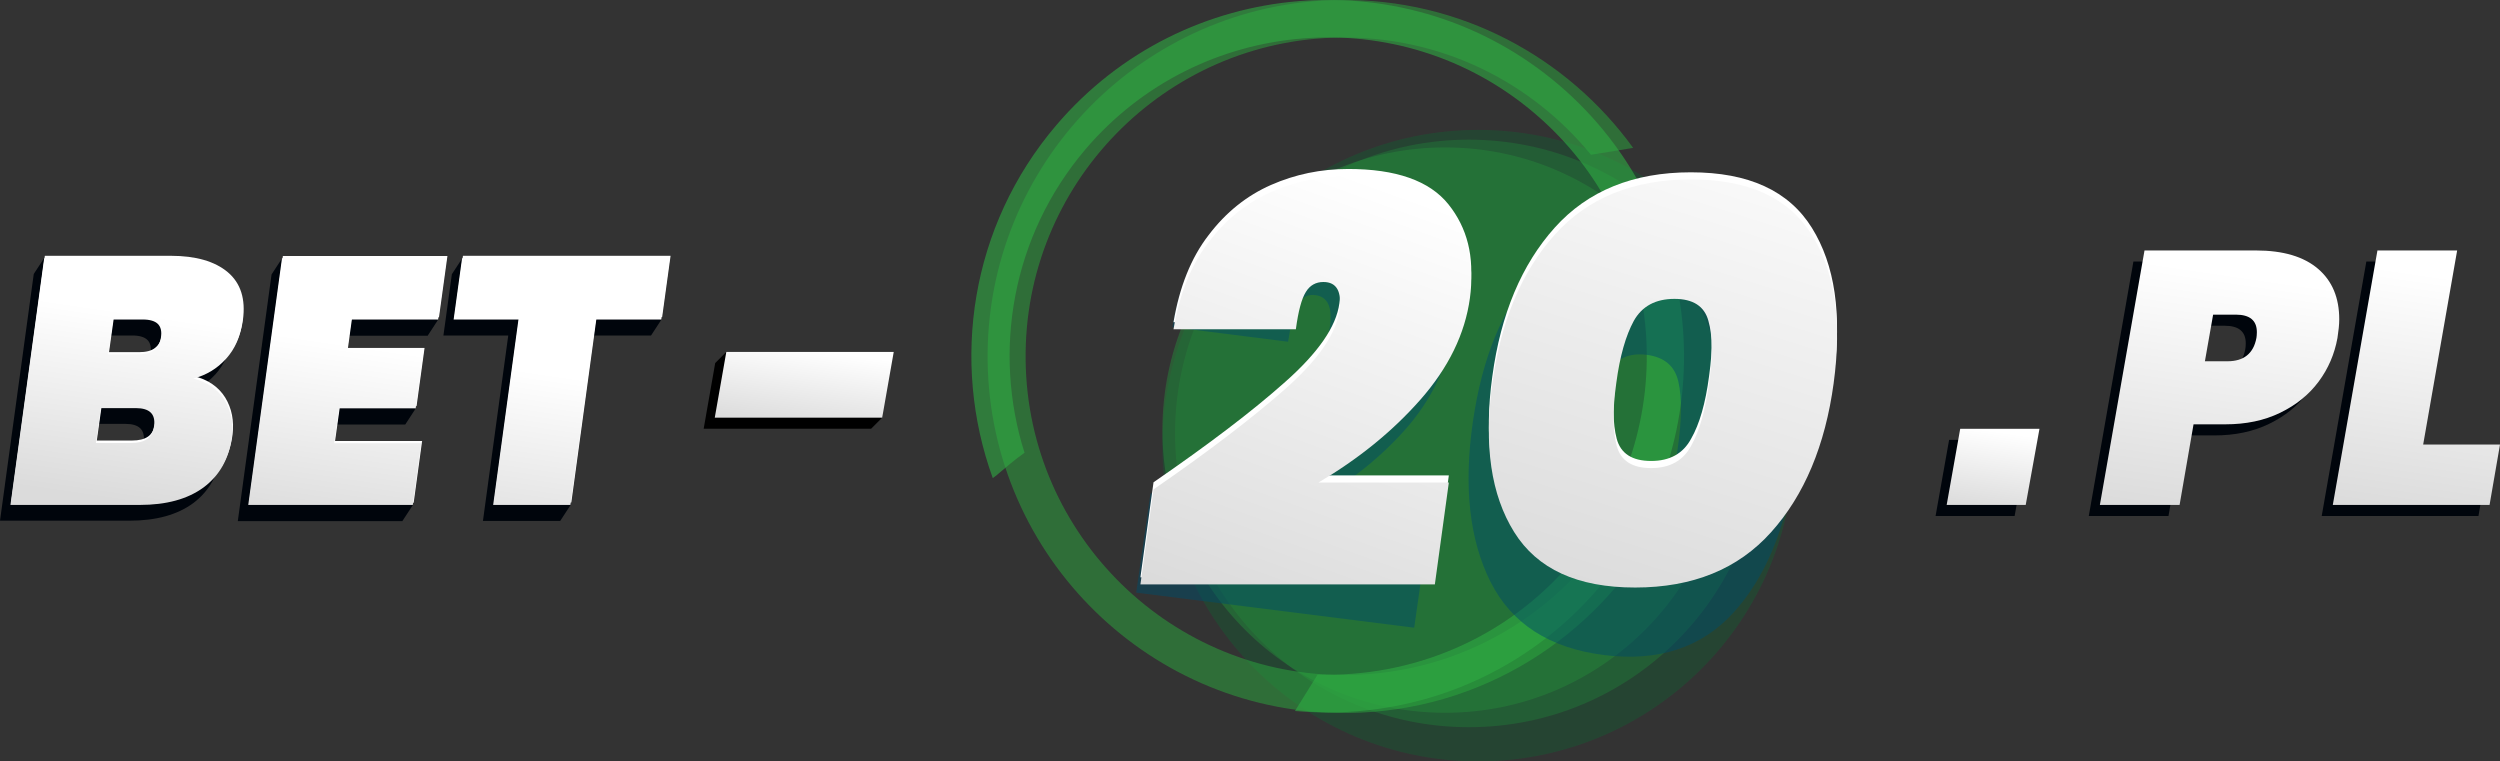
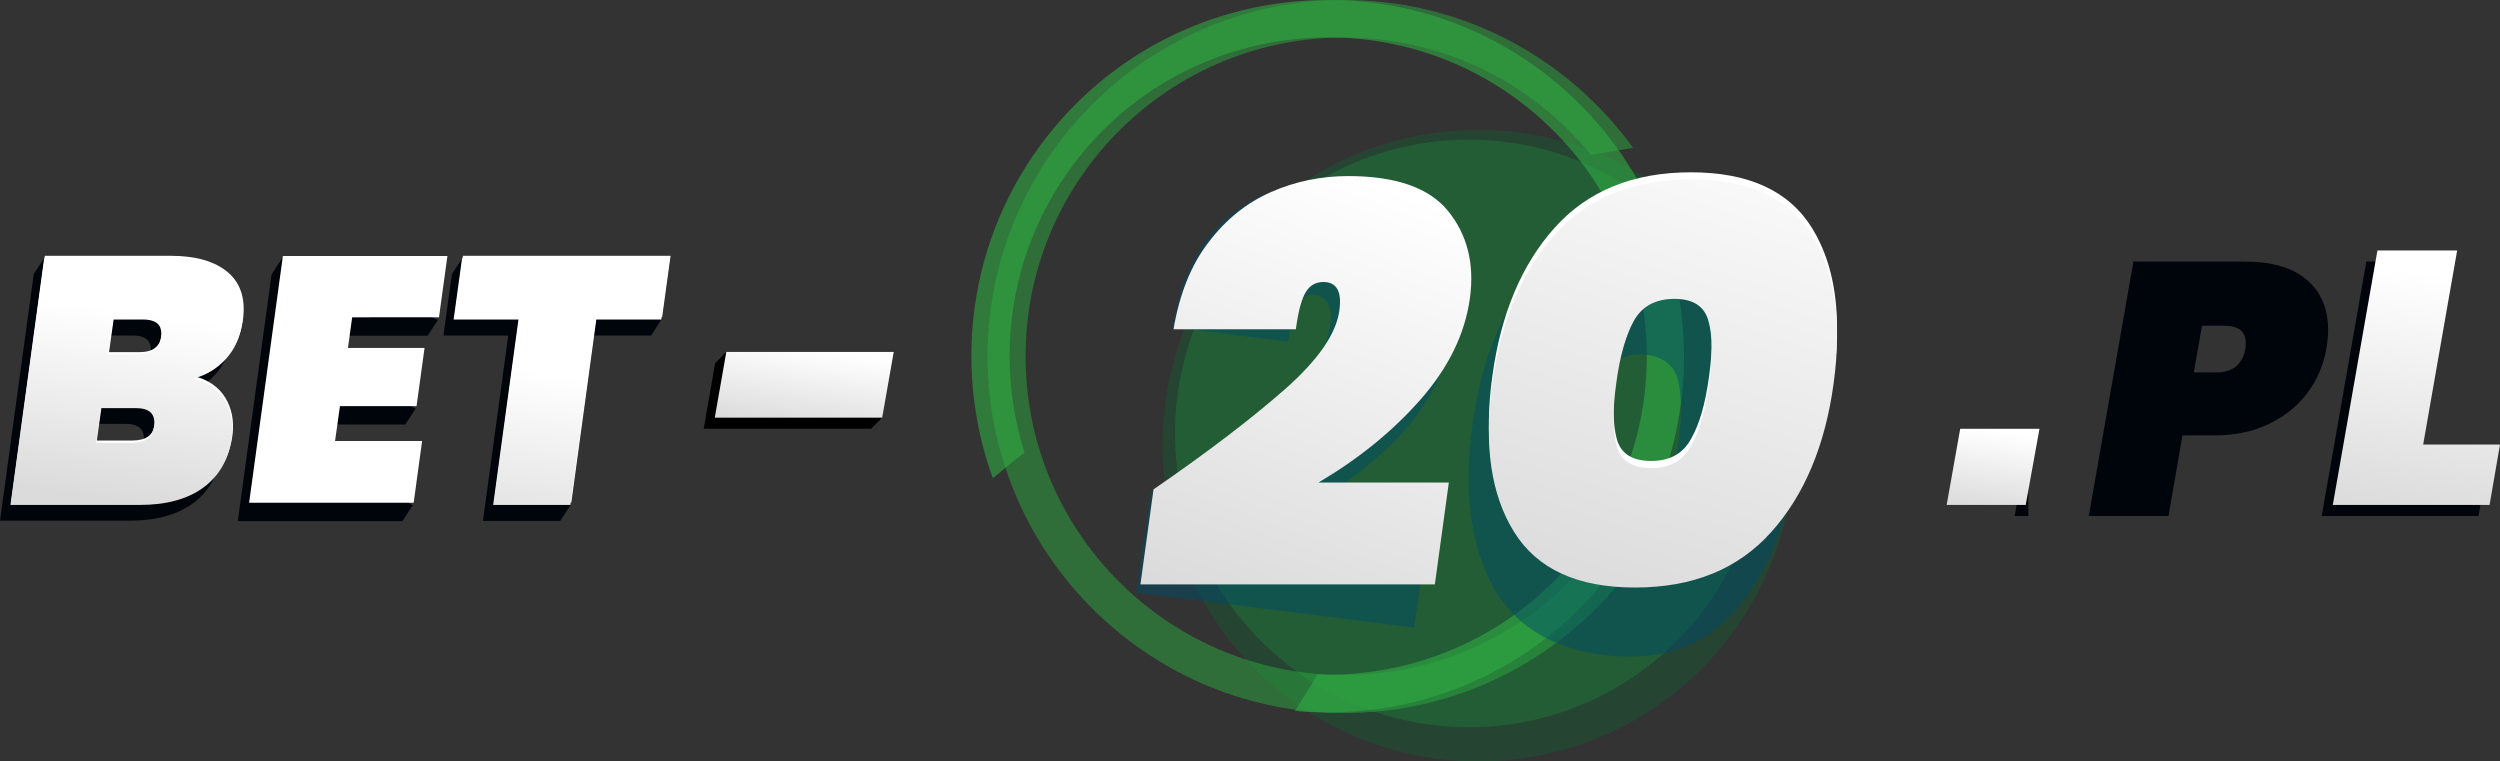
<svg xmlns="http://www.w3.org/2000/svg" version="1.1" id="Layer_1" x="0px" y="0px" viewBox="0 0 1125.9 342.9" style="enable-background:new 0 0 1125.9 342.9;" xml:space="preserve">
  <rect x="0" y="0" width="1125.9" height="342.9" fill="#333333" stroke="none" />
  <style type="text/css">
	.st0{opacity:0.5;fill:#195633;enable-background:new    ;}
	.st1{opacity:0.5;fill:#237638;enable-background:new    ;}
	.st2{opacity:0.5;fill:#27863A;enable-background:new    ;}
	.st3{opacity:0.5;fill:#2DAB3F;enable-background:new    ;}
	.st4{opacity:0.6;fill:#30AB43;enable-background:new    ;}
	.st5{opacity:0.5;}
	.st6{fill:#004B68;}
	.st7{fill:#FFFFFF;}
	.st8{fill:url(#SVGID_1_);}
	.st9{fill:url(#SVGID_2_);}
	.st10{fill:#00050C;}
	.st11{fill:url(#SVGID_3_);}
	.st12{fill:url(#SVGID_4_);}
	.st13{fill:url(#SVGID_5_);}
	.st14{fill:url(#SVGID_6_);}
	.st15{fill:url(#SVGID_7_);}
	.st16{fill:url(#SVGID_8_);}
	.st17{fill:url(#SVGID_9_);}
</style>
  <g>
    <circle class="st0" cx="665.7" cy="200.7" r="142.2" />
    <circle class="st1" cx="661.5" cy="195.2" r="132.3" />
-     <circle class="st2" cx="650.8" cy="193.7" r="127.3" />
  </g>
  <path class="st3" d="M744.4,237.8c-5.5-0.8-11-1.6-16.3-2.9c-24.9,40.9-69.6,68.5-120.9,69.1c-79.2,1-144.4-62.6-145.3-141.8  c-1-79.2,62.6-144.4,141.8-145.3c45.4-0.6,86.1,20.1,112.8,52.8c6.3-1,12.7-2.1,19-3.1C705.9,25.7,657.6-0.7,603.4,0  c-88.5,1.1-159.7,74-158.6,162.5c1.1,88.5,74,159.7,162.5,158.6c59.7-0.7,111.4-34.1,138.5-82.9C745.4,238,744.9,237.9,744.4,237.8z  " />
  <path class="st4" d="M448.5,214.3c4.2-3.6,8.4-7.2,12.9-10.4c-14.4-45.6-5.8-97.5,27.4-136.6C540.1,7,630.9-0.3,691.2,51.1  c60.3,51.3,67.6,142.1,16.2,202.4c-29.4,34.5-71.8,51.6-114,50.3c-3.4,5.4-6.8,10.9-10.2,16.4c50.3,4.6,101.9-14.4,137-55.7  c57.4-67.4,49.2-168.9-18.2-226.3S533.1-11,475.7,56.4c-38.7,45.4-47.6,106.4-28.6,158.9C447.7,214.9,448.1,214.6,448.5,214.3z" />
  <g>
    <g class="st5">
      <path class="st6" d="M575.1,181.7c14.3-12.1,22.2-23.6,23.8-34.4c1.3-8.9-0.9-13.7-6.6-14.4c-3.2-0.4-5.8,0.9-7.6,3.8    c-1.8,2.9-3.3,8.7-4.6,17.2l-52.1-6.6c2.8-16.5,8.1-29.6,15.6-39.5c7.6-9.9,16.6-16.7,27-20.5c10.4-3.7,21.4-4.9,33-3.4    c20.3,2.6,34.4,10,42.3,22.2s10.7,26.3,8.4,42.3c-2.4,16.9-9.8,32.1-22.1,45.8c-12.3,13.6-27,24.9-44,33.8l55.5,7l-6.8,47.7    l-125.2-15.8l6.4-44.5C541.9,207.3,560.8,193.8,575.1,181.7z" />
      <path class="st6" d="M663.3,190.1c4.2-29.1,13.4-51.5,27.9-67.3c14.4-15.7,33.9-22,58.4-18.9s41.5,14.1,51,32.9s12.1,42.7,8,71.7    c-4.2,29.1-13.5,51.6-27.9,67.4s-33.9,22.2-58.4,19.1s-41.5-14.1-51-32.9C661.8,243.2,659.1,219.2,663.3,190.1z M755.6,201.7    c1.8-12.6,1.9-22.5,0.3-29.7c-1.6-7.2-6.4-11.2-14.3-12.2c-8.1-1-13.9,1.7-17.4,8.2c-3.6,6.5-6.2,16.1-8,28.7    c-1.8,12.6-1.9,22.5-0.3,29.8c1.6,7.3,6.4,11.4,14.5,12.4c7.9,1,13.6-1.8,17.2-8.4C751.1,223.9,753.8,214.3,755.6,201.7z" />
    </g>
-     <path class="st7" d="M578.8,172c14.9-13.2,23-24.9,24.4-35.4c1.2-8.5-1.2-12.8-7.2-12.8c-3.4,0-6.1,1.5-7.9,4.5   c-1.9,3-3.4,8.6-4.5,16.8h-55.1c2.7-15.9,7.9-29,15.8-39.2c7.8-10.3,17.2-17.8,28.1-22.6s22.5-7.2,34.8-7.2   c21.5,0,36.6,5.3,45.1,15.9c8.5,10.6,11.8,23.6,9.7,39c-2.2,16.2-9.7,31.5-22.4,45.9c-12.7,14.4-28,26.7-45.8,37.2h58.7l-6.3,45.9   H513.6l5.9-42.8C544.2,200.2,564,185.2,578.8,172z" />
    <path class="st7" d="M672.1,169.4c3.8-28,13.2-50.3,28.1-66.9s35.4-24.9,61.3-24.9c26,0,44.1,8.3,54.5,25s13.6,38.9,9.8,66.8   c-3.8,28-13.2,50.4-28.1,67c-14.9,16.7-35.4,25-61.3,25c-26,0-44.1-8.3-54.5-25C671.5,219.8,668.2,197.5,672.1,169.4z M769.7,169.4   c1.7-12.1,1.6-21.5-0.3-28.1c-1.8-6.6-6.9-9.9-15.3-9.9c-8.5,0-14.6,3.3-18.3,9.9c-3.6,6.6-6.3,15.9-7.9,28.1   c-1.7,12.1-1.6,21.5,0.2,28.2c1.8,6.7,7,10,15.5,10c8.4,0,14.4-3.3,18-10C765.4,191,768.1,181.6,769.7,169.4z" />
    <linearGradient id="SVGID_1_" gradientUnits="userSpaceOnUse" x1="560.93" y1="14.8" x2="629.676" y2="205.211" gradientTransform="matrix(1 0 0 -1 0 291.036)">
      <stop offset="0" style="stop-color:#DBDBDB" />
      <stop offset="1" style="stop-color:#FFFFFF" />
    </linearGradient>
    <path class="st8" d="M578.8,175.2c14.9-13.2,23-24.9,24.4-35.4c1.2-8.5-1.2-12.8-7.2-12.8c-3.4,0-6.1,1.5-7.9,4.5   c-1.9,3-3.4,8.6-4.5,16.8h-55.1c2.7-15.9,7.9-29,15.8-39.2c7.8-10.3,17.2-17.8,28.1-22.6s22.5-7.2,34.8-7.2   c21.5,0,36.6,5.3,45.1,15.9c8.5,10.6,11.8,23.6,9.7,39c-2.2,16.2-9.7,31.5-22.4,45.9s-28,26.7-45.8,37.2h58.7l-6.3,45.9H513.6   l5.9-42.8C544.2,203.4,563.9,188.3,578.8,175.2z" />
    <linearGradient id="SVGID_2_" gradientUnits="userSpaceOnUse" x1="717.58" y1="19.243" x2="791.272" y2="252.186" gradientTransform="matrix(1 0 0 -1 0 291.036)">
      <stop offset="0" style="stop-color:#DBDBDB" />
      <stop offset="1" style="stop-color:#FFFFFF" />
    </linearGradient>
    <path class="st9" d="M672.1,172.6c3.8-28,13.2-50.3,28.1-66.9s35.4-24.9,61.3-24.9c26,0,44.1,8.3,54.5,25s13.6,38.9,9.8,66.8   c-3.8,28-13.2,50.4-28.1,67c-14.9,16.7-35.4,25-61.3,25c-26,0-44.1-8.3-54.5-25S668.2,200.6,672.1,172.6z M769.7,172.6   c1.7-12.1,1.6-21.5-0.3-28.1c-1.8-6.6-6.9-9.9-15.3-9.9c-8.5,0-14.6,3.3-18.3,9.9c-3.6,6.6-6.3,15.9-7.9,28.1   c-1.7,12.1-1.6,21.5,0.2,28.2c1.8,6.7,7,10,15.5,10c8.4,0,14.4-3.3,18-10C765.4,194.1,768,184.8,769.7,172.6z" />
  </g>
  <g>
    <g>
      <g>
        <path class="st10" d="M96.4,187.2c3,4.9,4.1,10.5,3.3,16.9c-1.3,9.7-5.6,17.2-12.7,22.5c-7.2,5.3-16.8,7.9-28.8,7.9H0l15.2-111.1     l4.7-7.2c11.3,0,71.8,9.6,77.6,14.5c5.8,4.9,8.1,12.1,6.8,21.5c-0.9,6.5-3.3,12-7.3,16.4s-8.9,7.4-14.8,8.9     C88.5,179.2,93.3,182.4,96.4,187.2z M44,166.8h13.5c3.1,0,5.6-0.6,7.2-1.9c1.7-1.3,2.7-3.2,3.1-5.8c0.4-2.7-0.1-4.7-1.4-6     c-1.3-1.3-3.6-2-6.7-2H46.2L44,166.8z M61.6,204.8c1.7-1.2,2.7-3.2,3.1-5.9c0.7-5.3-2-8-8.2-8H40.7l-2.2,15.7h15.8     C57.5,206.6,59.9,206,61.6,204.8z" />
        <path class="st10" d="M153.5,151.1l-1.9,13.8l35.6,19.1l-4.7,7.2H148l-2.2,15.7l40.1,20.6l-4.7,7.2h-74.1l15.2-111.1l4.7-7.2     l70.3,27.6l-4.7,7.2h-39.1V151.1z" />
        <path class="st10" d="M297.9,143.9l-4.7,7.2h-29.5l-6.7,76.3l-4.7,7.2h-34.8l11.4-83.5h-29.2l3.8-27.6l4.7-7.2L297.9,143.9z" />
      </g>
    </g>
    <g>
      <path class="st7" d="M101.4,179c3,4.9,4.1,10.5,3.3,16.9c-1.3,9.7-5.6,17.2-12.7,22.5c-7.2,5.3-16.8,7.9-28.8,7.9H5l15.2-111.1    h56.7c11.3,0,19.9,2.5,25.7,7.4s8.1,12.1,6.8,21.5c-0.9,6.5-3.3,12-7.3,16.4s-8.9,7.4-14.8,8.9C93.6,170.9,98.4,174.2,101.4,179z     M49.1,158.6h13.5c3.1,0,5.6-0.6,7.2-1.9c1.7-1.3,2.7-3.2,3.1-5.8c0.4-2.7-0.1-4.7-1.4-6c-1.3-1.3-3.6-2-6.7-2H51.3L49.1,158.6z     M66.7,196.6c1.7-1.2,2.7-3.2,3.1-5.9c0.7-5.3-2-8-8.2-8H45.8l-2.2,15.7h15.8C62.6,198.4,65,197.8,66.7,196.6z" />
      <path class="st7" d="M158.6,142.9l-1.9,13.8h34.5l-3.6,26.2h-34.5l-2.2,15.7h39.2l-3.8,27.8h-74.1l15.2-111.1h74.1l-3.8,27.6    H158.6z" />
      <path class="st7" d="M302,115.2l-3.8,27.6h-29.5l-11.4,83.5h-34.8l11.4-83.5h-29.2l3.8-27.6H302z" />
    </g>
    <g>
      <linearGradient id="SVGID_3_" gradientUnits="userSpaceOnUse" x1="52.015" y1="65.525" x2="64.422" y2="149.784" gradientTransform="matrix(1 0 0 -1 0 291.036)">
        <stop offset="0" style="stop-color:#DBDBDB" />
        <stop offset="1" style="stop-color:#FFFFFF" />
      </linearGradient>
      <path class="st11" d="M101.1,180.1c3,4.9,4.1,10.5,3.3,16.9c-1.3,9.7-5.6,17.2-12.7,22.5c-7.2,5.3-16.8,7.9-28.8,7.9H4.7    l15.2-111.1h56.7c11.3,0,19.9,2.5,25.7,7.4c5.8,4.9,8.1,12.1,6.8,21.5c-0.9,6.5-3.3,12-7.3,16.4s-8.9,7.4-14.8,8.9    C93.2,172,98,175.2,101.1,180.1z M48.7,159.6h13.5c3.1,0,5.6-0.6,7.2-1.9c1.7-1.3,2.7-3.2,3.1-5.8c0.4-2.7-0.1-4.7-1.4-6    c-1.3-1.3-3.6-2-6.7-2H50.9L48.7,159.6z M66.3,197.7c1.7-1.2,2.7-3.2,3.1-5.9c0.7-5.3-2-8-8.2-8H45.4l-2.2,15.7H59    C62.2,199.5,64.6,198.9,66.3,197.7z" />
      <linearGradient id="SVGID_4_" gradientUnits="userSpaceOnUse" x1="146.503" y1="51.612" x2="158.909" y2="135.871" gradientTransform="matrix(1 0 0 -1 0 291.036)">
        <stop offset="0" style="stop-color:#DBDBDB" />
        <stop offset="1" style="stop-color:#FFFFFF" />
      </linearGradient>
-       <path class="st12" d="M158.2,143.9l-1.9,13.8h34.5l-3.6,26.2h-34.5l-2.2,15.7h39.2l-3.8,27.8h-74.1L127,116.3h74.1l-3.8,27.6    H158.2z" />
      <linearGradient id="SVGID_5_" gradientUnits="userSpaceOnUse" x1="234.939" y1="38.591" x2="247.345" y2="122.85" gradientTransform="matrix(1 0 0 -1 0 291.036)">
        <stop offset="0" style="stop-color:#DBDBDB" />
        <stop offset="1" style="stop-color:#FFFFFF" />
      </linearGradient>
      <path class="st13" d="M301.6,116.3l-3.8,27.6h-29.5l-11.4,83.5h-34.8l11.4-83.5h-29.2l3.8-27.6H301.6z" />
    </g>
  </g>
  <g>
-     <path class="st10" d="M913.5,198.1l-6.2,34.3h-35.6l6.1-34.3H913.5z" />
+     <path class="st10" d="M913.5,198.1l-6.2,34.3h-35.6H913.5z" />
    <path class="st10" d="M982.9,196l-6.3,36.4h-35.9l20.1-114.6h50.2c12.3,0,21.6,2.8,28,8.3c6.4,5.5,9.5,13.1,9.5,22.7   c0,2.4-0.3,5.2-0.8,8.4c-1.3,7.2-4.1,13.8-8.5,19.7c-4.4,5.9-10.1,10.5-17.3,14c-7.2,3.5-15.4,5.2-24.7,5.2H982.9z M1011.2,157.2   c0.1-0.6,0.2-1.5,0.2-2.6c0-5.3-3.2-7.9-9.5-7.9h-10.2l-3.7,21h10.2C1005.5,167.7,1009.9,164.2,1011.2,157.2z" />
    <path class="st10" d="M1086.3,205.2h34.6l-4.7,27.2h-70.6l20.1-114.6h35.9L1086.3,205.2z" />
  </g>
  <g>
    <linearGradient id="SVGID_6_" gradientUnits="userSpaceOnUse" x1="894.668" y1="230.062" x2="900.499" y2="190.462">
      <stop offset="0" style="stop-color:#DBDBDB" />
      <stop offset="0.9" style="stop-color:#FFFFFF" />
    </linearGradient>
    <path class="st14" d="M918.5,193.1l-6.2,34.3h-35.6l6.1-34.3H918.5z" />
    <linearGradient id="SVGID_7_" gradientUnits="userSpaceOnUse" x1="992.586" y1="234.329" x2="1010.701" y2="111.298">
      <stop offset="0" style="stop-color:#DBDBDB" />
      <stop offset="0.9" style="stop-color:#FFFFFF" />
    </linearGradient>
-     <path class="st15" d="M987.9,191l-6.3,36.4h-35.9l20.1-114.6h50.2c12.3,0,21.6,2.8,28,8.3c6.4,5.5,9.5,13.1,9.5,22.7   c0,2.4-0.3,5.2-0.8,8.4c-1.3,7.2-4.1,13.8-8.5,19.7c-4.4,5.9-10.1,10.5-17.3,14c-7.2,3.5-15.4,5.2-24.7,5.2H987.9z M1016.2,152.2   c0.1-0.6,0.2-1.5,0.2-2.6c0-5.3-3.2-7.9-9.5-7.9h-10.2l-3.7,21h10.2C1010.5,162.7,1014.9,159.2,1016.2,152.2z" />
    <linearGradient id="SVGID_8_" gradientUnits="userSpaceOnUse" x1="1085.553" y1="232.552" x2="1103.255" y2="112.329">
      <stop offset="0" style="stop-color:#DBDBDB" />
      <stop offset="0.9" style="stop-color:#FFFFFF" />
    </linearGradient>
    <path class="st16" d="M1091.3,200.2h34.6l-4.7,27.2h-70.6l20.1-114.6h35.9L1091.3,200.2z" />
  </g>
  <g>
    <path d="M397.5,163.5l-0.2,24.6l-5,5h-75.4l5.2-29.6l5-5L397.5,163.5z" />
  </g>
  <g>
    <linearGradient id="SVGID_9_" gradientUnits="userSpaceOnUse" x1="359.183" y1="193.586" x2="365.161" y2="152.982">
      <stop offset="0" style="stop-color:#DBDBDB" />
      <stop offset="0.9" style="stop-color:#FFFFFF" />
    </linearGradient>
    <path class="st17" d="M402.5,158.5l-5.2,29.6h-75.4l5.2-29.6H402.5z" />
  </g>
</svg>